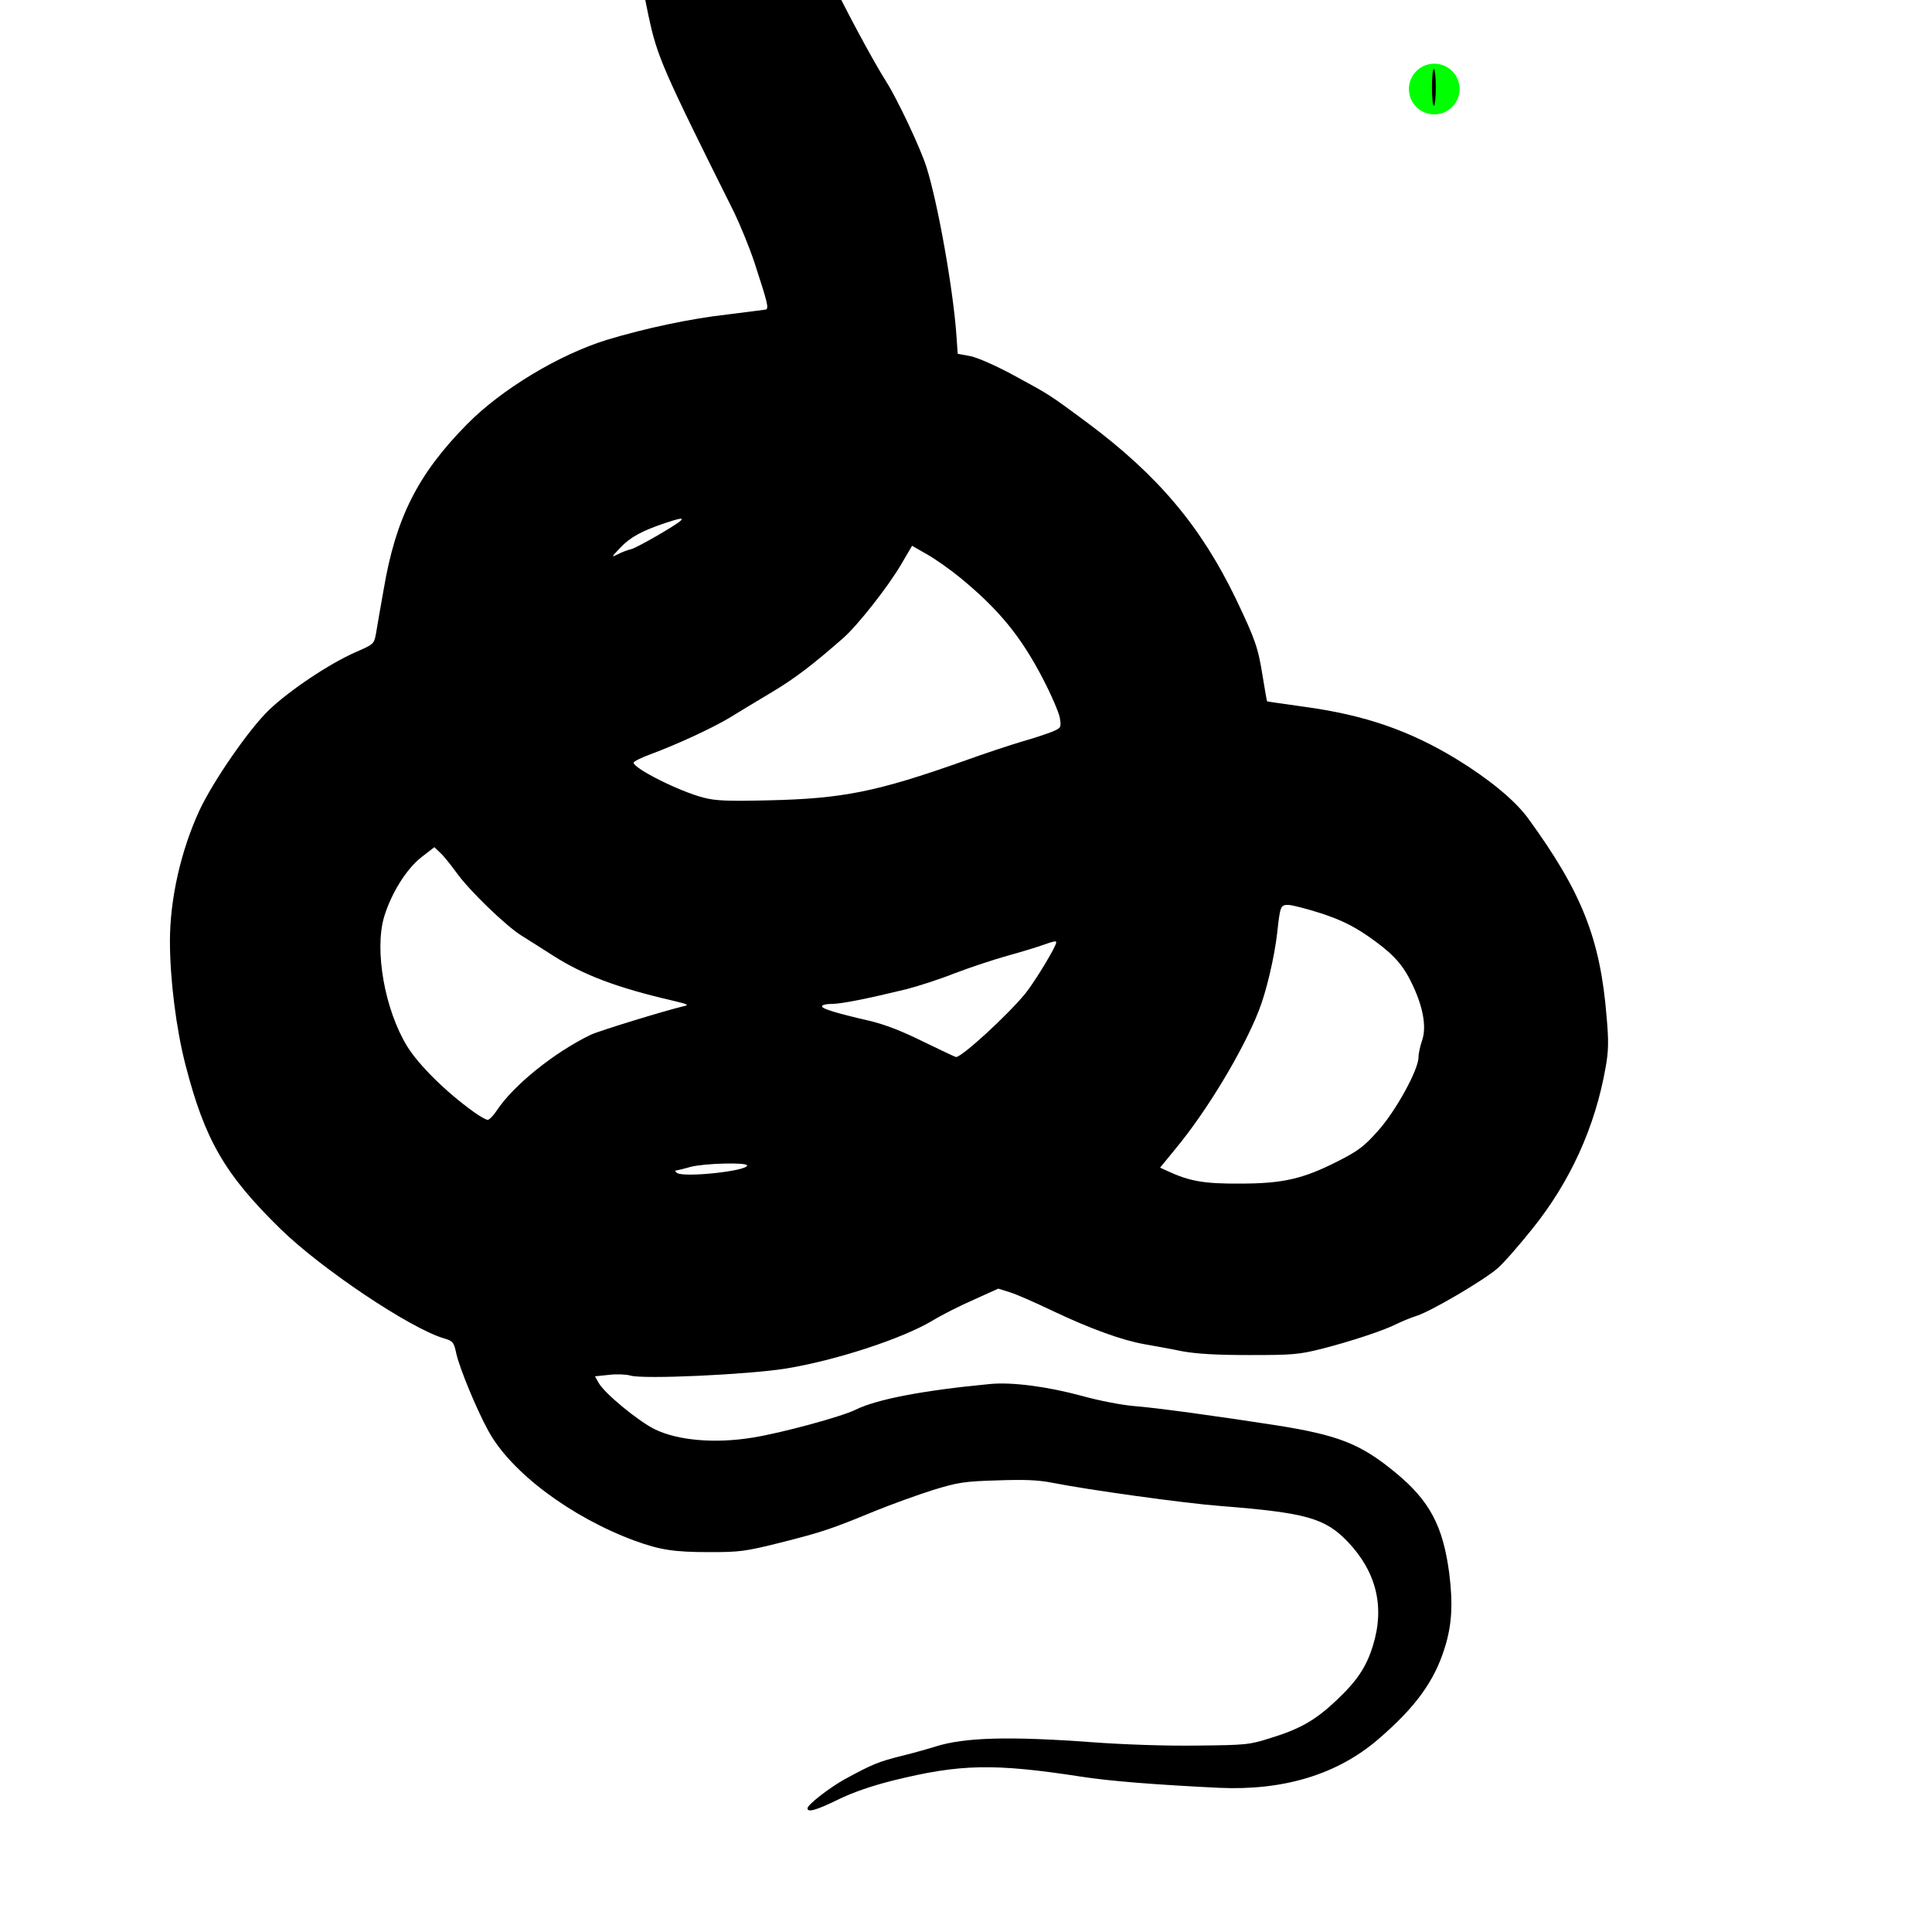
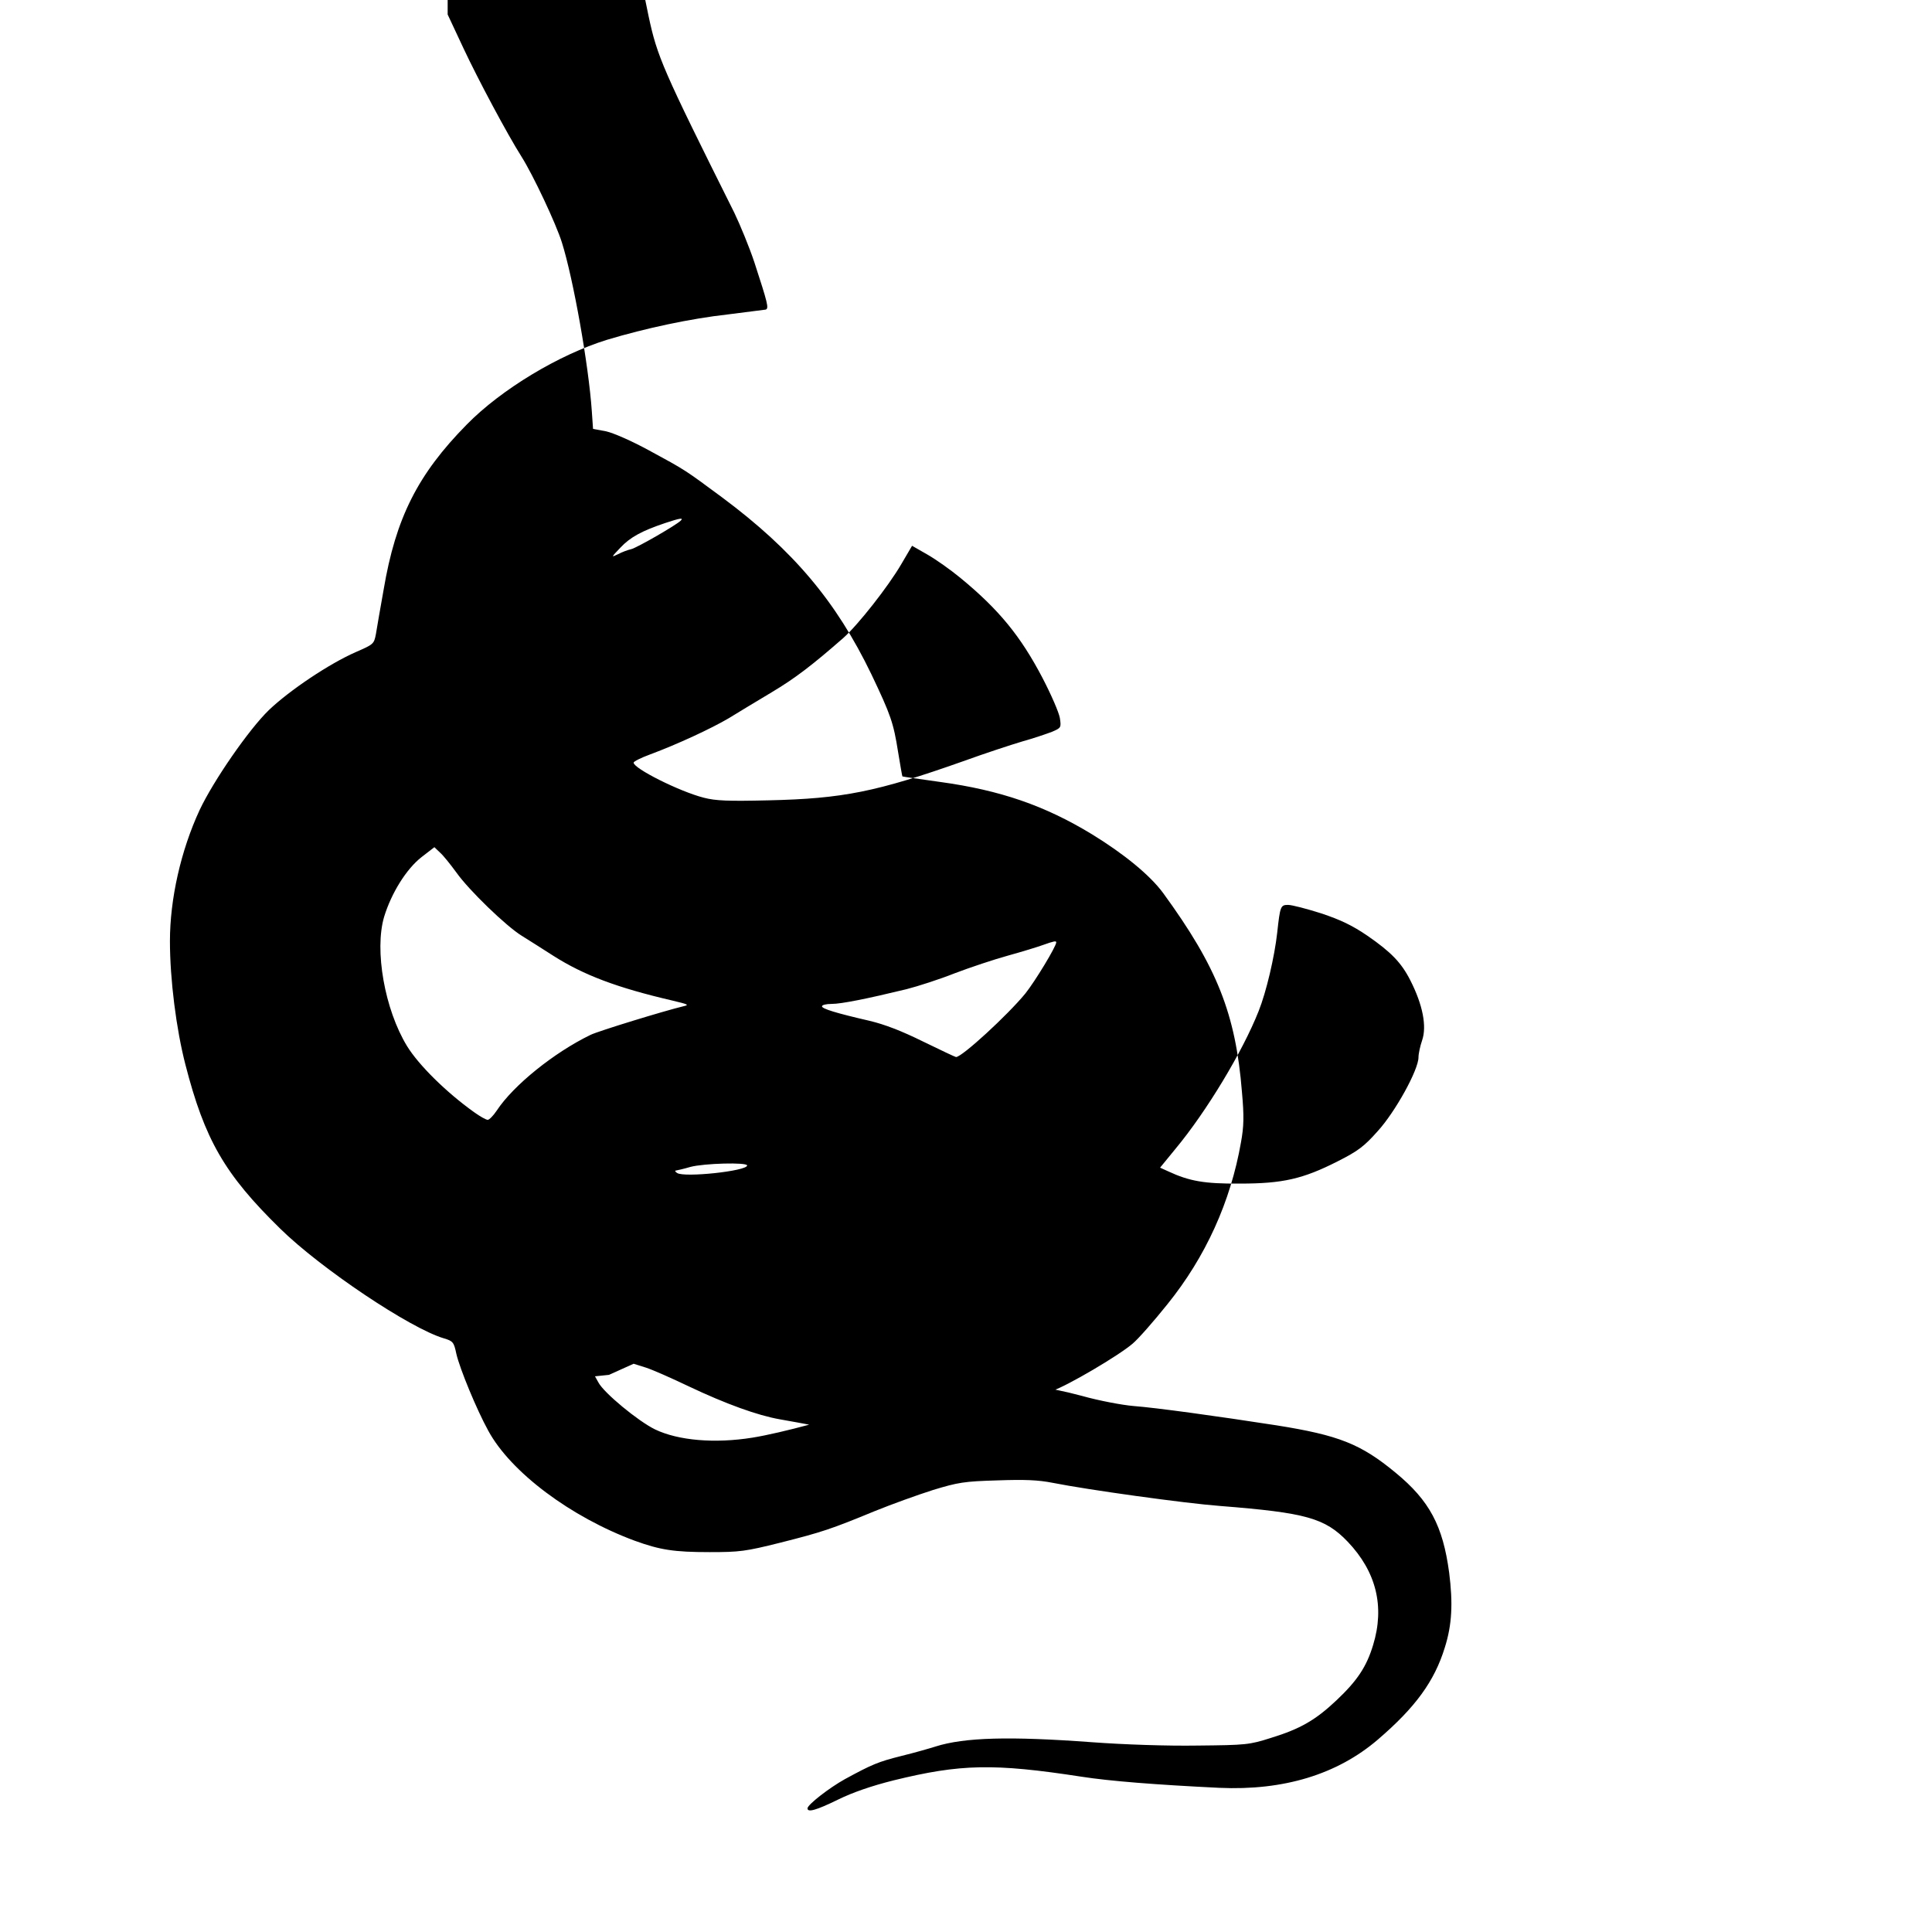
<svg xmlns="http://www.w3.org/2000/svg" version="1.0" width="32" height="32" viewBox="0 0 24 24" preserveAspectRatio="xMidYMid meet" id="svg8">
  <defs id="defs12" />
  <g transform="matrix(0.003,0,0,-0.003,-2.659,28.611)" fill="#000000" stroke="none" id="g6">
-     <path d="m 6030,11108 c -19,-5 -71,-20 -115,-34 -66,-21 -112,-27 -268,-34 -104,-6 -192,-12 -196,-14 -3,-2 -78,-9 -166,-16 -305,-21 -561,-49 -680,-74 -310,-64 -345,-74 -480,-142 -71,-36 -143,-76 -160,-88 -16,-12 -51,-34 -76,-49 -81,-46 -178,-161 -248,-293 -83,-158 -107,-243 -116,-414 -8,-146 7,-296 47,-480 36,-168 57,-217 355,-814 24,-50 62,-142 83,-205 55,-169 61,-191 47,-196 -7,-1 -77,-10 -157,-20 -153,-17 -341,-57 -500,-105 -198,-61 -438,-205 -581,-351 -203,-206 -294,-387 -344,-683 -14,-77 -28,-160 -32,-184 -8,-42 -10,-43 -83,-75 -110,-48 -274,-158 -360,-240 -83,-80 -230,-293 -287,-414 -78,-168 -123,-369 -123,-543 0,-158 26,-364 64,-511 80,-311 162,-454 393,-680 167,-164 538,-413 678,-454 37,-11 41,-16 51,-64 14,-61 84,-231 132,-318 93,-172 342,-358 607,-456 105,-38 162,-47 310,-47 124,0 148,3 292,39 174,44 210,56 392,131 69,28 177,67 240,87 105,32 130,36 266,40 114,4 169,2 230,-10 146,-29 548,-85 695,-96 355,-28 433,-50 527,-148 118,-124 154,-268 105,-428 -27,-89 -65,-147 -152,-229 -87,-82 -150,-118 -270,-155 -91,-29 -104,-30 -305,-32 -124,-2 -304,4 -439,14 -339,25 -526,20 -646,-18 -25,-8 -88,-26 -141,-39 -96,-24 -122,-35 -234,-96 -65,-36 -155,-106 -155,-121 0,-18 36,-8 126,36 61,30 139,57 231,80 277,68 414,71 778,15 116,-18 303,-33 570,-46 266,-12 488,55 657,200 155,133 234,241 277,381 30,95 34,183 18,310 -26,194 -81,298 -222,414 -144,119 -235,155 -493,196 -245,38 -499,73 -592,80 -47,4 -143,22 -214,42 -144,39 -291,58 -381,49 -275,-26 -468,-63 -555,-106 -58,-29 -309,-97 -428,-116 -156,-25 -307,-12 -403,34 -70,34 -213,152 -235,195 l -14,25 58,6 c 31,4 72,2 89,-3 53,-16 485,4 643,29 208,34 484,124 610,200 36,22 111,60 168,85 l 102,46 51,-16 c 28,-9 107,-44 176,-77 156,-74 287,-121 378,-137 39,-7 108,-19 155,-29 61,-11 140,-16 280,-16 178,0 204,2 300,26 118,30 260,77 310,103 18,9 56,25 84,34 61,20 275,146 332,195 23,19 88,93 144,163 159,197 262,425 305,671 12,66 13,108 4,208 -26,324 -103,518 -327,825 -54,73 -161,161 -295,243 -194,118 -379,182 -627,216 -85,12 -156,22 -157,23 -1,1 -9,47 -18,102 -19,120 -30,152 -110,320 -146,303 -324,514 -618,733 -157,116 -150,112 -305,196 -72,39 -145,71 -176,78 l -54,10 -5,72 c -13,192 -77,551 -124,700 -24,77 -119,279 -167,355 -59,93 -180,320 -240,448 l -66,141 v 111 c 0,103 2,116 29,169 16,31 46,75 68,97 43,45 184,145 253,180 118,59 319,116 525,150 55,8 141,24 190,35 95,21 338,44 465,45 69,0 79,-3 122,-33 57,-39 155,-78 235,-92 184,-33 252,-41 380,-45 190,-7 318,14 493,82 35,14 95,46 132,70 52,34 75,44 96,40 15,-3 52,-10 82,-15 116,-22 227,-70 319,-139 81,-62 86,-56 14,20 -40,41 -73,79 -73,85 0,16 21,20 127,28 156,11 151,22 -12,23 -151,0 -180,3 -357,36 -92,17 -98,20 -98,42 0,52 -58,116 -170,187 -41,27 -90,62 -109,79 -48,41 -92,58 -191,73 -113,17 -366,60 -460,78 -96,19 -235,25 -280,14 z M 3705,7381 c -21,-20 -181,-112 -205,-118 -14,-3 -38,-12 -55,-21 -29,-14 -28,-13 10,27 41,44 90,70 185,102 63,21 78,23 65,10 z m 1157,-236 c 161,-132 251,-243 341,-415 36,-69 68,-143 72,-166 6,-40 5,-41 -32,-57 -21,-8 -76,-27 -123,-40 -47,-14 -157,-50 -245,-82 -359,-127 -499,-155 -806,-162 -168,-4 -219,-2 -269,11 -101,26 -290,121 -290,145 0,5 30,20 68,34 113,42 253,107 326,150 37,23 117,71 177,107 99,59 170,114 297,225 61,54 187,214 241,307 l 44,75 63,-36 c 35,-20 96,-63 136,-96 z M 2777,5923 c 51,-72 205,-221 270,-261 24,-15 83,-52 131,-83 126,-80 264,-132 492,-185 67,-16 72,-18 45,-24 -79,-19 -350,-102 -383,-118 -151,-73 -320,-209 -389,-314 -14,-21 -31,-38 -37,-38 -7,0 -32,14 -57,32 -116,83 -229,195 -277,273 -93,152 -136,398 -95,536 30,98 92,198 155,247 l 53,41 23,-22 c 14,-12 44,-50 69,-84 z m 3580,-168 c 81,-27 129,-50 192,-93 97,-67 140,-111 177,-184 52,-102 69,-191 49,-249 -8,-23 -15,-55 -15,-70 0,-52 -96,-226 -169,-306 -56,-63 -81,-82 -166,-125 -144,-73 -227,-92 -405,-92 -147,-1 -209,10 -297,51 l -33,15 63,77 c 129,155 279,404 345,571 32,80 66,226 77,325 12,110 14,115 45,115 16,0 77,-16 137,-35 z M 5260,5635 c 0,-17 -88,-162 -128,-212 -73,-89 -262,-263 -287,-263 -3,0 -64,29 -136,64 -89,44 -159,71 -222,86 -139,32 -197,50 -197,60 0,6 18,10 40,10 40,0 145,21 310,61 47,12 137,41 200,66 63,24 162,57 220,73 58,16 123,36 145,44 45,16 55,18 55,11 z M 3980,4711 c 0,-23 -261,-51 -290,-31 -8,5 -10,10 -5,10 6,1 33,7 60,15 56,15 235,20 235,6 z" id="path4" />
+     <path d="m 6030,11108 c -19,-5 -71,-20 -115,-34 -66,-21 -112,-27 -268,-34 -104,-6 -192,-12 -196,-14 -3,-2 -78,-9 -166,-16 -305,-21 -561,-49 -680,-74 -310,-64 -345,-74 -480,-142 -71,-36 -143,-76 -160,-88 -16,-12 -51,-34 -76,-49 -81,-46 -178,-161 -248,-293 -83,-158 -107,-243 -116,-414 -8,-146 7,-296 47,-480 36,-168 57,-217 355,-814 24,-50 62,-142 83,-205 55,-169 61,-191 47,-196 -7,-1 -77,-10 -157,-20 -153,-17 -341,-57 -500,-105 -198,-61 -438,-205 -581,-351 -203,-206 -294,-387 -344,-683 -14,-77 -28,-160 -32,-184 -8,-42 -10,-43 -83,-75 -110,-48 -274,-158 -360,-240 -83,-80 -230,-293 -287,-414 -78,-168 -123,-369 -123,-543 0,-158 26,-364 64,-511 80,-311 162,-454 393,-680 167,-164 538,-413 678,-454 37,-11 41,-16 51,-64 14,-61 84,-231 132,-318 93,-172 342,-358 607,-456 105,-38 162,-47 310,-47 124,0 148,3 292,39 174,44 210,56 392,131 69,28 177,67 240,87 105,32 130,36 266,40 114,4 169,2 230,-10 146,-29 548,-85 695,-96 355,-28 433,-50 527,-148 118,-124 154,-268 105,-428 -27,-89 -65,-147 -152,-229 -87,-82 -150,-118 -270,-155 -91,-29 -104,-30 -305,-32 -124,-2 -304,4 -439,14 -339,25 -526,20 -646,-18 -25,-8 -88,-26 -141,-39 -96,-24 -122,-35 -234,-96 -65,-36 -155,-106 -155,-121 0,-18 36,-8 126,36 61,30 139,57 231,80 277,68 414,71 778,15 116,-18 303,-33 570,-46 266,-12 488,55 657,200 155,133 234,241 277,381 30,95 34,183 18,310 -26,194 -81,298 -222,414 -144,119 -235,155 -493,196 -245,38 -499,73 -592,80 -47,4 -143,22 -214,42 -144,39 -291,58 -381,49 -275,-26 -468,-63 -555,-106 -58,-29 -309,-97 -428,-116 -156,-25 -307,-12 -403,34 -70,34 -213,152 -235,195 l -14,25 58,6 l 102,46 51,-16 c 28,-9 107,-44 176,-77 156,-74 287,-121 378,-137 39,-7 108,-19 155,-29 61,-11 140,-16 280,-16 178,0 204,2 300,26 118,30 260,77 310,103 18,9 56,25 84,34 61,20 275,146 332,195 23,19 88,93 144,163 159,197 262,425 305,671 12,66 13,108 4,208 -26,324 -103,518 -327,825 -54,73 -161,161 -295,243 -194,118 -379,182 -627,216 -85,12 -156,22 -157,23 -1,1 -9,47 -18,102 -19,120 -30,152 -110,320 -146,303 -324,514 -618,733 -157,116 -150,112 -305,196 -72,39 -145,71 -176,78 l -54,10 -5,72 c -13,192 -77,551 -124,700 -24,77 -119,279 -167,355 -59,93 -180,320 -240,448 l -66,141 v 111 c 0,103 2,116 29,169 16,31 46,75 68,97 43,45 184,145 253,180 118,59 319,116 525,150 55,8 141,24 190,35 95,21 338,44 465,45 69,0 79,-3 122,-33 57,-39 155,-78 235,-92 184,-33 252,-41 380,-45 190,-7 318,14 493,82 35,14 95,46 132,70 52,34 75,44 96,40 15,-3 52,-10 82,-15 116,-22 227,-70 319,-139 81,-62 86,-56 14,20 -40,41 -73,79 -73,85 0,16 21,20 127,28 156,11 151,22 -12,23 -151,0 -180,3 -357,36 -92,17 -98,20 -98,42 0,52 -58,116 -170,187 -41,27 -90,62 -109,79 -48,41 -92,58 -191,73 -113,17 -366,60 -460,78 -96,19 -235,25 -280,14 z M 3705,7381 c -21,-20 -181,-112 -205,-118 -14,-3 -38,-12 -55,-21 -29,-14 -28,-13 10,27 41,44 90,70 185,102 63,21 78,23 65,10 z m 1157,-236 c 161,-132 251,-243 341,-415 36,-69 68,-143 72,-166 6,-40 5,-41 -32,-57 -21,-8 -76,-27 -123,-40 -47,-14 -157,-50 -245,-82 -359,-127 -499,-155 -806,-162 -168,-4 -219,-2 -269,11 -101,26 -290,121 -290,145 0,5 30,20 68,34 113,42 253,107 326,150 37,23 117,71 177,107 99,59 170,114 297,225 61,54 187,214 241,307 l 44,75 63,-36 c 35,-20 96,-63 136,-96 z M 2777,5923 c 51,-72 205,-221 270,-261 24,-15 83,-52 131,-83 126,-80 264,-132 492,-185 67,-16 72,-18 45,-24 -79,-19 -350,-102 -383,-118 -151,-73 -320,-209 -389,-314 -14,-21 -31,-38 -37,-38 -7,0 -32,14 -57,32 -116,83 -229,195 -277,273 -93,152 -136,398 -95,536 30,98 92,198 155,247 l 53,41 23,-22 c 14,-12 44,-50 69,-84 z m 3580,-168 c 81,-27 129,-50 192,-93 97,-67 140,-111 177,-184 52,-102 69,-191 49,-249 -8,-23 -15,-55 -15,-70 0,-52 -96,-226 -169,-306 -56,-63 -81,-82 -166,-125 -144,-73 -227,-92 -405,-92 -147,-1 -209,10 -297,51 l -33,15 63,77 c 129,155 279,404 345,571 32,80 66,226 77,325 12,110 14,115 45,115 16,0 77,-16 137,-35 z M 5260,5635 c 0,-17 -88,-162 -128,-212 -73,-89 -262,-263 -287,-263 -3,0 -64,29 -136,64 -89,44 -159,71 -222,86 -139,32 -197,50 -197,60 0,6 18,10 40,10 40,0 145,21 310,61 47,12 137,41 200,66 63,24 162,57 220,73 58,16 123,36 145,44 45,16 55,18 55,11 z M 3980,4711 c 0,-23 -261,-51 -290,-31 -8,5 -10,10 -5,10 6,1 33,7 60,15 56,15 235,20 235,6 z" id="path4" />
  </g>
-   <path style="fill:none;stroke:#000000;stroke-width:0.75px;stroke-linecap:butt;stroke-linejoin:miter;stroke-opacity:1" d="M 10.415,2.555 9.705,2.441" id="path695" />
-   <circle style="fill:#00ff00;stroke-width:0.75" id="path884" cx="17.817" cy="1.106" r="0.315" />
-   <ellipse style="fill:#000000;stroke-width:0.75" id="path1142" cx="17.812" cy="1.085" rx="0.024" ry="0.229" />
</svg>